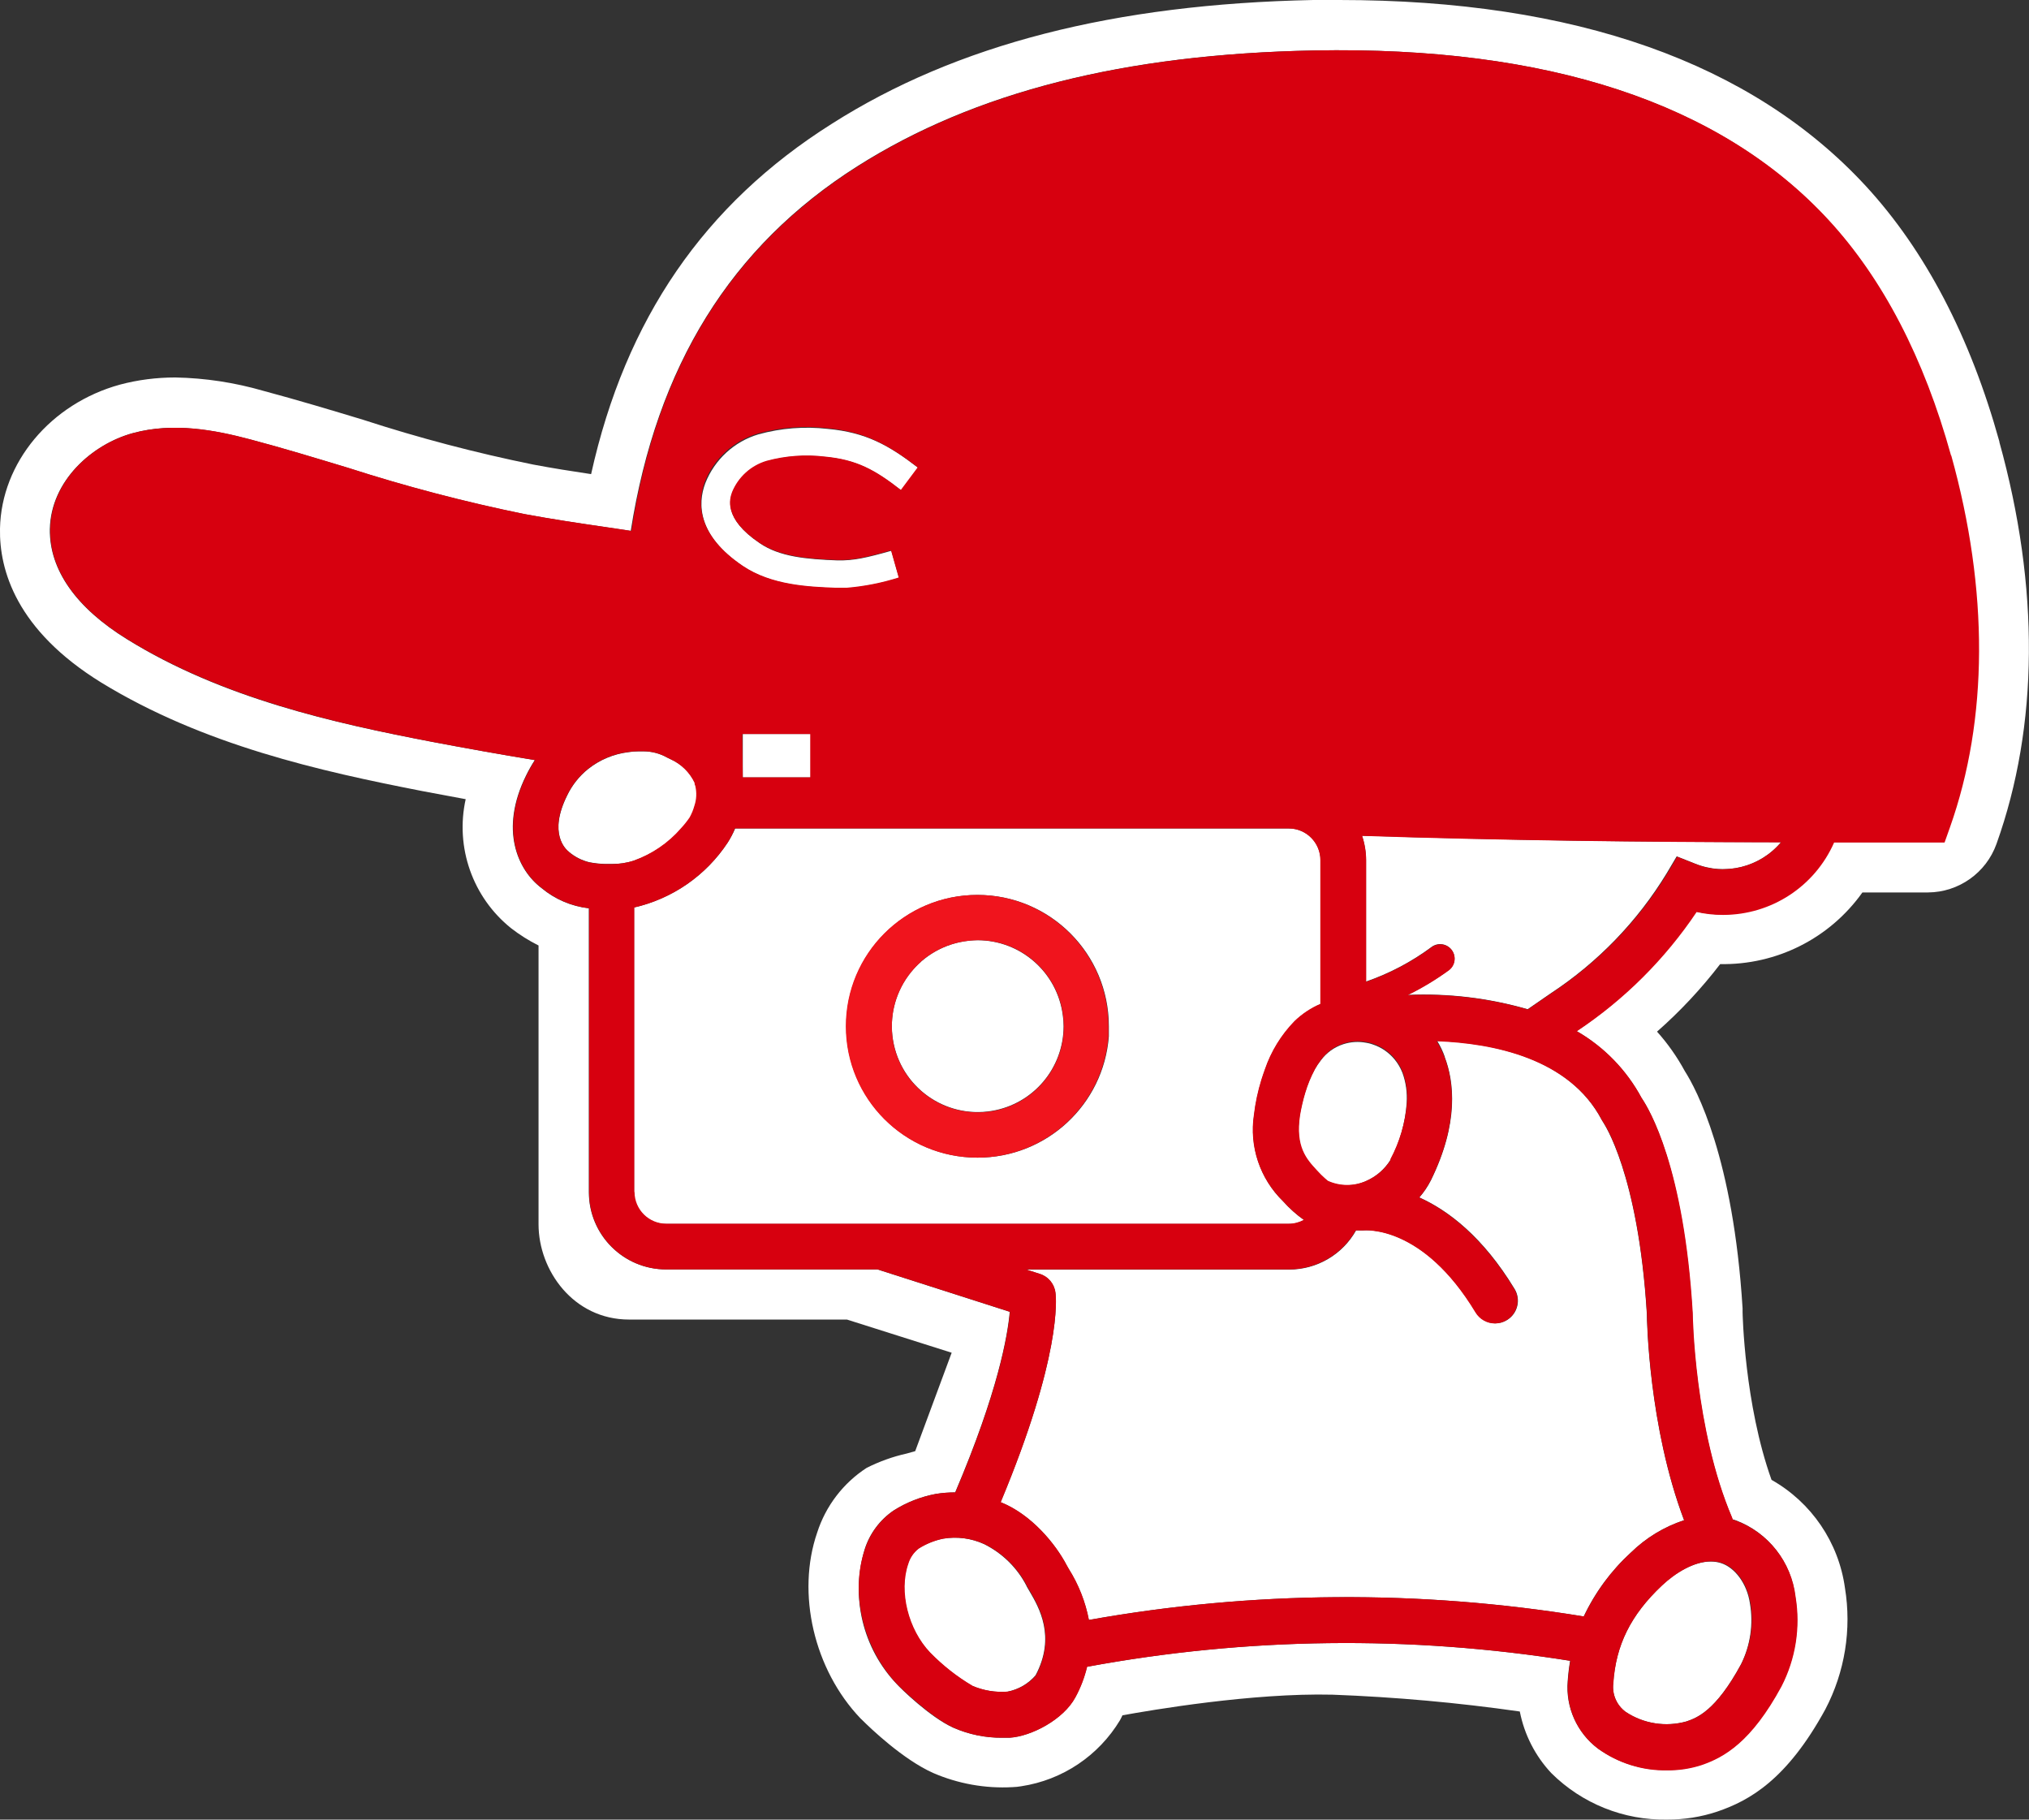
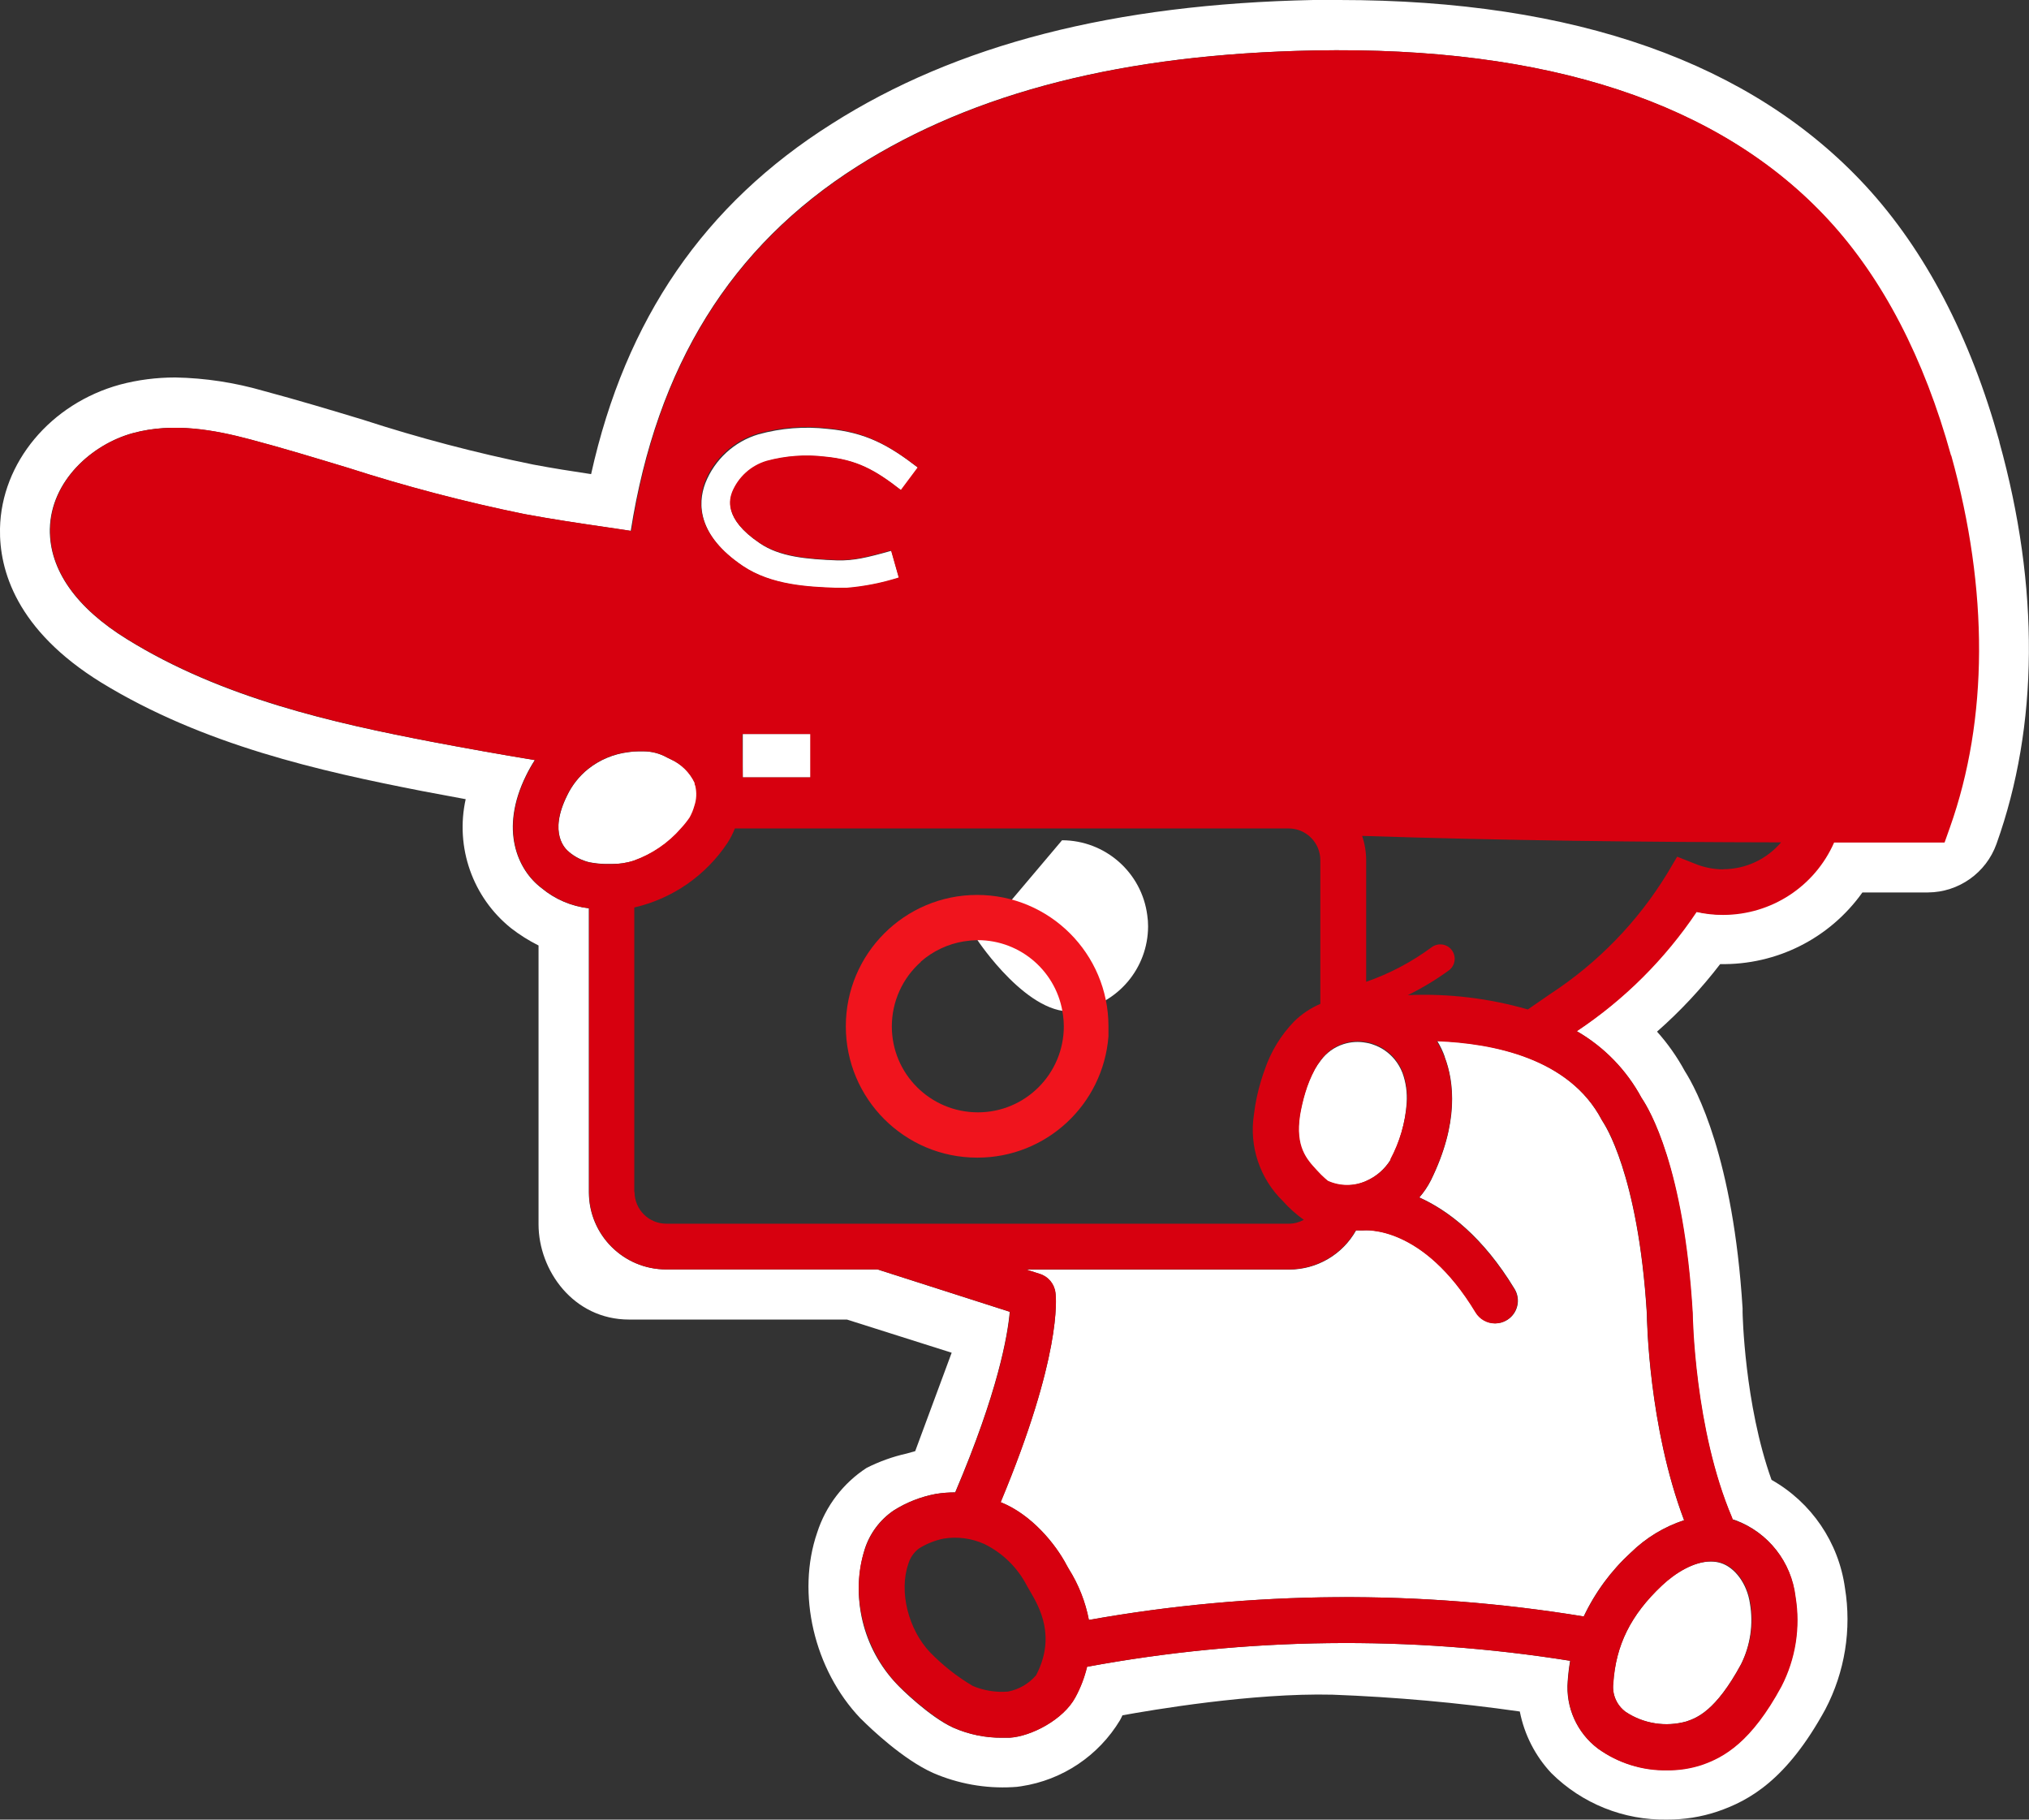
<svg xmlns="http://www.w3.org/2000/svg" id="b" data-name="レイヤー 2" viewBox="0 0 250.92 224.98">
  <rect x="0" y="0" width="250.92" height="224.98" fill="#333333" stroke="none" />
  <defs>
    <style>
      .h {
        fill: #fff;
      }

      .i {
        fill: #f0141d;
      }

      .j {
        fill: #d7000f;
      }
    </style>
  </defs>
  <g id="c" data-name="レイヤー 1">
    <g id="d" data-name="レイヤー 2">
      <g id="e" data-name="レイヤー 1-2">
        <g id="f" data-name="レイヤー 2-2">
          <g id="g" data-name="レイヤー 1-2-2">
-             <path class="h" d="m126.96,196.11c-1.15-2.25-3-4.07-5.27-5.2-1.59-.73-3.36-.96-5.08-.67-1.08.22-2.12.64-3.05,1.23-.61.48-1.06,1.14-1.29,1.89-1.18,3.4,0,8.11,2.71,10.96,1.55,1.6,3.31,2.98,5.23,4.11,1.37.59,2.87.84,4.36.73,1.36-.26,2.59-.98,3.49-2.02,2.54-4.77.42-8.4-.72-10.35l-.39-.67Z" />
            <path class="h" d="m178.67,130.7c1.15,3.02,1.78,8.12-1.7,15.21h0c-.39.77-.87,1.49-1.44,2.14,3.57,1.61,7.86,4.85,11.78,11.32.8,1.32.38,3.04-.94,3.84,0,0,0,0,0,0-.43.27-.94.41-1.45.41-.98,0-1.89-.51-2.4-1.35-6.57-10.85-13.66-10.18-13.93-10.15-.2.01-.39.01-.59,0h-.29c-1.68,3-4.85,4.85-8.29,4.85h-32.51l1.68.54c1.03.33,1.77,1.22,1.92,2.29.11.78.78,7.91-6.77,25.93h0c3.79,1.51,6.77,5.14,8.16,7.79.06.13.16.28.26.46,1.21,1.93,2.06,4.07,2.49,6.31,20.23-3.61,40.93-3.75,61.2-.43,1.41-2.98,3.39-5.67,5.83-7.9,1.86-1.82,4.11-3.19,6.58-4-4.38-11.58-4.6-24.9-4.6-25.5-1.07-17.48-5.36-23.57-5.36-23.63l-.22-.36c-4.03-7.7-13.59-9.52-20.35-9.78.39.63.71,1.3.95,1.99Z" />
-             <path class="h" d="m220.24,104.12c-17.08,0-34.39-.24-51.81-.8.33.98.5,2.01.5,3.04v15c2.91-1.01,5.65-2.45,8.12-4.29.8-.58,1.91-.4,2.49.4.58.8.4,1.91-.4,2.49h0c-1.59,1.16-3.29,2.18-5.06,3.05,5.01-.22,10.02.38,14.84,1.77l2.83-1.95c5.84-3.84,10.75-8.92,14.38-14.89l1.22-2.06,2.22.88c3.77,1.55,8.11.47,10.71-2.67l-.04.03Z" />
            <path class="h" d="m199.5,208.13c-.16,1.37.43,2.73,1.55,3.54,2.21,1.46,4.95,1.88,7.5,1.17,1.25-.43,3.6-1.24,6.76-7.08,1.16-2.34,1.54-4.99,1.09-7.56-.35-2.35-1.82-4.38-3.58-4.94-.41-.13-.84-.19-1.26-.19-2.14,0-4.45,1.44-6.08,2.98-3.8,3.63-5.67,7.36-5.98,12.09Z" />
            <path class="h" d="m247.27,54.64c-3.61-13.01-9.17-23.65-16.53-31.64C216.66,7.75,194.75,0,165.62,0h-3.21c-24.62.5-44.13,5.5-59.55,15.31-15.77,9.95-25.5,24.13-29.76,43.31-2.41-.36-4.7-.72-7.15-1.18-7.13-1.45-14.17-3.3-21.08-5.55-3.97-1.2-8.09-2.44-12.28-3.56-3.55-1.03-7.21-1.59-10.91-1.66-2.31,0-4.61.29-6.83.88C6.26,49.9.16,57.2,0,65.35c-.1,5.1,1.99,12.54,12.52,19.04,12.66,7.75,27.11,10.96,39.71,13.42l5.36,1c-1.32,5.95.86,12.14,5.61,15.95,1.06.82,2.2,1.54,3.4,2.14v34.47c0,5.68,4.29,11.78,11.2,11.78h26.94l12.95,4.1-4.51,12.17-1.07.3c-1.71.38-3.37.98-4.94,1.77-2.89,1.88-5.05,4.7-6.11,7.99-2.59,7.5-.41,16.95,5.36,22.99l.16.15c1.07,1.07,5.09,4.92,8.82,6.59,3.1,1.34,6.47,1.94,9.83,1.75.36-.01.72-.05,1.07-.11,5.09-.77,9.56-3.77,12.21-8.17.11-.19.2-.4.3-.6,3.54-.64,16.07-2.79,25.98-2.55,7.75.29,15.48.98,23.16,2.08.56,2.86,1.91,5.5,3.9,7.62,3.8,3.77,8.96,5.84,14.31,5.74,2.12.01,4.23-.32,6.25-1,3.94-1.35,8.57-3.92,13.33-12.64,2.41-4.61,3.26-9.87,2.42-15-.78-5.63-4.14-10.57-9.08-13.36-3.36-9.37-3.58-20.62-3.58-20.73v-.48c-1.15-18.58-5.71-27.09-7.15-29.34-.95-1.75-2.1-3.39-3.43-4.87,2.87-2.52,5.48-5.32,7.81-8.35,6.97.13,13.55-3.18,17.59-8.86h8.11c3.8-.02,7.19-2.42,8.47-6,5.23-14.6,5.34-31.77.35-49.71Zm-52.29,72.85c3.38,1.95,6.15,4.8,8,8.23.99,1.42,5.19,8.51,6.31,26.57,0,.29.22,14.4,4.87,25.3-.01.09.02.18.07.25l.37.11c4.05,1.5,6.92,5.15,7.41,9.44.62,3.78.01,7.67-1.75,11.08-3.71,6.85-7.07,8.75-9.88,9.72-1.38.45-2.83.67-4.29.65-3.05.05-6.02-.89-8.5-2.67-2.58-1.95-3.99-5.1-3.72-8.32.06-.84.16-1.68.3-2.51-19.81-3.16-40.02-2.91-59.75.74-.31,1.32-.8,2.59-1.45,3.78-1.47,2.75-5.46,4.83-8.13,4.99h-.92c-2.08.02-4.13-.41-6.03-1.24-2.88-1.29-6.56-4.9-6.96-5.36-4.25-4.44-5.78-10.82-4-16.7.62-1.95,1.88-3.64,3.57-4.79,1.59-1.01,3.36-1.7,5.21-2.05.8-.13,1.6-.19,2.41-.19,5.29-12.42,6.49-19.38,6.75-22.33l-16.36-5.24h-26.16c-5.26-.01-9.52-4.27-9.53-9.53v-35.12c-2.16-.24-4.19-1.11-5.86-2.5-2.95-2.23-5.22-7.22-1.9-13.93.32-.65.67-1.28,1.07-1.89-4.29-.71-8.54-1.47-12.77-2.27-12.03-2.31-25.85-5.36-37.63-12.66-6.35-3.91-9.64-8.62-9.57-13.63.12-5.99,5.25-10.5,10.26-11.87s10.16-.37,14.51.78c4.07,1.07,8.14,2.32,12.08,3.51,7.14,2.3,14.4,4.21,21.75,5.71,3.47.64,6.8,1.14,10.03,1.61,1.07.16,2.14.31,3.21.48,3.21-20.35,12.35-35.16,28.03-45.09h0c14.49-9.18,32.96-13.86,56.44-14.31,28.93-.55,50.28,6.5,63.61,20.98,6.68,7.25,11.78,17.04,15.12,29.1,4.64,16.67,4.57,32.6-.18,45.93l-.66,1.86h-13.66c-2.4,5.44-7.79,8.95-13.73,8.95-1.1,0-2.2-.12-3.27-.36-3.89,5.86-8.9,10.89-14.74,14.79Z" />
            <path class="h" d="m91.86,70c3.57,2.41,8.15,2.59,11.51,2.72h1.38c2.18-.18,4.34-.61,6.43-1.27l-.95-3.35c-1.49.42-2.69.74-3.76.94-.95.18-1.92.27-2.89.25-3.8-.15-7.16-.42-9.64-2.14-4.51-3.04-3.65-5.46-3.37-6.26.77-1.87,2.34-3.3,4.29-3.87,2.34-.64,4.78-.82,7.19-.52,3.91.36,6.15,1.62,9.41,4.14l2.13-2.77c-3.64-2.81-6.5-4.41-11.22-4.84-2.87-.33-5.78-.1-8.57.67-3,.89-5.42,3.12-6.57,6.03-.99,2.6-.92,6.52,4.65,10.28Z" />
-             <path class="h" d="m161.27,150.85c-.95-.67-1.81-1.45-2.58-2.31-2.86-2.78-4.2-6.77-3.59-10.71.17-1.45.48-2.89.91-4.29.14-.45.29-.88.44-1.3.76-2.23,2.01-4.26,3.65-5.95.93-.9,2.02-1.63,3.21-2.14v-17.79c0-2.17-1.74-3.93-3.91-3.93h-68.48c-.26.61-.57,1.19-.93,1.75-2.68,4.07-6.83,6.94-11.58,8.02v35.21c.01,2.16,1.77,3.92,3.93,3.92h77.02c.67,0,1.32-.16,1.91-.48Zm-40.38-7.72c-8.97,0-16.24-7.27-16.24-16.24s7.27-16.24,16.24-16.24,16.24,7.27,16.24,16.24h0v1.24c-.65,8.46-7.7,14.99-16.19,15h-.05Z" />
-             <path class="h" d="m120.89,116.25c-.57,0-1.15.06-1.71.15-5.78.96-9.7,6.42-8.74,12.21s6.42,9.7,12.21,8.74c5.12-.85,8.87-5.27,8.88-10.46,0-.46-.03-.91-.1-1.36-.68-5.3-5.2-9.27-10.54-9.28Z" />
+             <path class="h" d="m120.89,116.25s6.42,9.7,12.21,8.74c5.12-.85,8.87-5.27,8.88-10.46,0-.46-.03-.91-.1-1.36-.68-5.3-5.2-9.27-10.54-9.28Z" />
            <rect class="h" x="91.86" y="90.75" width="8.4" height="5.37" />
            <path class="h" d="m84.3,102.43c.39-.42.75-.86,1.07-1.34.25-.46.44-.95.58-1.46.25-.78.29-1.61.11-2.41-.02-.08-.05-.17-.09-.25v-.14c-.63-1.32-1.71-2.37-3.04-2.96l-.44-.21c-.89-.5-1.9-.76-2.92-.76h-.61c-.42,0-.84.03-1.25.1-1.81.22-3.53.94-4.96,2.07-1.11.89-2.01,2.02-2.62,3.31-2.32,4.69-.19,6.63.26,6.97h0c.72.6,1.57,1.03,2.47,1.25.65.13,1.31.2,1.97.22h.82c.95.01,1.9-.13,2.81-.43,2.26-.8,4.27-2.17,5.85-3.97Z" />
            <path class="h" d="m162.57,132.24c-.5.93-.9,1.91-1.2,2.92-.27.9-.48,1.82-.64,2.74-.6,3.92.79,5.45,2.07,6.82l.52.55c.33.32.65.62.84.76,1.52.69,3.26.69,4.78,0,1.24-.55,2.28-1.45,3-2.6,1.16-2.18,1.84-4.58,2.02-7.05.08-1.26-.09-2.53-.52-3.72-.24-.61-.57-1.19-.99-1.69-.7-.84-1.61-1.47-2.65-1.82-.16-.06-.33-.11-.49-.15l-.36-.07h0c-.94-.18-1.9-.12-2.81.17-1.13.36-2.11,1.07-2.81,2.02-.28.35-.53.72-.76,1.11Z" />
            <path class="j" d="m241.28,56.32c-3.34-12.05-8.43-21.84-15.12-29.1-13.34-14.47-34.73-21.52-63.61-20.98-23.47.45-41.94,5.13-56.44,14.31h0c-15.67,9.93-24.86,24.69-28.03,45.09-1.07-.17-2.14-.32-3.21-.48-3.21-.47-6.56-.96-10.03-1.61-7.36-1.5-14.63-3.41-21.78-5.71-3.94-1.19-8.01-2.43-12.08-3.51-4.35-1.16-9.47-2.14-14.51-.78-5.04,1.36-10.15,5.88-10.26,11.87-.1,5,3.21,9.72,9.57,13.63,11.78,7.26,25.6,10.35,37.63,12.66,4.24.81,8.5,1.57,12.77,2.27-.4.61-.75,1.24-1.07,1.89-3.32,6.71-1.07,11.7,1.9,13.93,1.66,1.38,3.69,2.25,5.84,2.5v35.12c.01,5.26,4.27,9.52,9.53,9.53h26.16l16.36,5.24c-.26,2.95-1.46,9.91-6.75,22.33-.81,0-1.61.06-2.41.19-1.85.35-3.62,1.04-5.21,2.05-1.69,1.15-2.95,2.84-3.57,4.79-1.86,5.36-.24,12.23,4,16.7.41.41,4.08,4.02,6.96,5.36,1.9.84,3.96,1.26,6.03,1.24h.92c2.67-.16,6.66-2.24,8.13-4.99.65-1.19,1.13-2.46,1.45-3.78,19.73-3.65,39.93-3.9,59.75-.74-.14.83-.24,1.67-.3,2.51-.28,3.25,1.13,6.41,3.74,8.37,2.47,1.78,5.45,2.72,8.5,2.67,1.45.02,2.9-.2,4.29-.65,2.81-.96,6.17-2.87,9.88-9.72,1.76-3.41,2.37-7.29,1.75-11.08-.5-4.29-3.36-7.94-7.41-9.44l-.37-.11c.01-.09-.02-.18-.07-.25-4.65-10.91-4.87-25.01-4.87-25.3-1.07-18.06-5.36-25.14-6.31-26.57-1.85-3.45-4.63-6.32-8.02-8.27,5.86-3.89,10.89-8.9,14.81-14.74,1.07.24,2.17.37,3.27.36,5.95,0,11.33-3.5,13.73-8.95h13.66l.66-1.86c4.75-13.38,4.81-29.31.17-45.98Zm-162.84,91.06v-35.18c4.74-1.09,8.87-3.97,11.55-8.02.35-.55.65-1.14.89-1.75h68.48c2.17,0,3.92,1.76,3.92,3.92h0v17.77c-1.19.51-2.28,1.24-3.21,2.14-1.64,1.69-2.89,3.72-3.65,5.95-.15.42-.3.85-.44,1.3-.43,1.4-.74,2.83-.91,4.29-.61,3.94.73,7.93,3.59,10.71.77.87,1.64,1.64,2.58,2.31-.57.31-1.21.48-1.86.48h-76.98c-2.16,0-3.91-1.74-3.93-3.9v-.02Zm-8.07-42.05c-.45-.34-2.58-2.28-.26-6.97.62-1.29,1.51-2.42,2.62-3.31,1.43-1.13,3.15-1.85,4.96-2.07.41-.06.83-.1,1.25-.1h.61c1.02,0,2.03.26,2.92.76l.39.2c1.34.59,2.42,1.64,3.04,2.96v.14c.03.08.06.16.09.25.18.8.15,1.63-.11,2.41-.14.51-.34,1-.6,1.47-.32.47-.68.92-1.07,1.34-1.57,1.81-3.59,3.19-5.85,4-.91.3-1.85.44-2.81.43h-.82c-.64-.02-1.27-.1-1.9-.22-.91-.23-1.76-.66-2.47-1.27Zm21.43-14.58h8.4v5.36h-8.35l-.05-5.36Zm19.62-30.16c-3.21-2.52-5.5-3.77-9.41-4.14-2.41-.29-4.85-.11-7.19.52-1.94.57-3.52,1.99-4.29,3.87-.28.79-1.14,3.21,3.37,6.26,2.54,1.71,5.89,1.98,9.64,2.14.97.02,1.94-.06,2.89-.25,1.07-.2,2.27-.52,3.76-.94l.95,3.35c-2.09.66-4.24,1.09-6.43,1.27h-1.36c-3.35-.13-7.94-.31-11.51-2.72-5.57-3.76-5.64-7.68-4.71-10.31,1.14-2.91,3.57-5.14,6.57-6.03,2.79-.77,5.7-1,8.57-.67,4.71.43,7.57,2.04,11.22,4.84l-2.09,2.8Zm60.57,82.8c-.72,1.15-1.76,2.06-3,2.6-1.52.69-3.26.69-4.78,0-.18-.14-.5-.44-.84-.76l-.52-.55c-1.27-1.37-2.67-2.9-2.07-6.82.16-.93.37-1.84.64-2.74.3-1.01.7-1.99,1.2-2.92.22-.41.47-.8.75-1.17.7-.95,1.68-1.66,2.81-2.02.91-.29,1.87-.35,2.81-.17h0l.36.07c.17.04.33.09.49.15,1.03.35,1.95.98,2.65,1.82.42.51.75,1.08.99,1.69.43,1.19.61,2.46.52,3.72-.19,2.47-.9,4.87-2.07,7.06l.05.04Zm-51.72,65.04c-1.92-1.13-3.67-2.52-5.23-4.11-2.72-2.85-3.89-7.56-2.71-10.96.22-.75.67-1.41,1.29-1.89.93-.59,1.97-1.01,3.05-1.23,1.72-.29,3.49-.05,5.08.67,2.27,1.12,4.12,2.94,5.27,5.2.1.18.23.4.39.67,1.14,1.95,3.21,5.58.72,10.35-.9,1.05-2.13,1.76-3.49,2.02-1.51.12-3.02-.13-4.41-.73h.05Zm96.2-10.24c.44,2.58.04,5.24-1.14,7.57-3.16,5.84-5.51,6.65-6.76,7.08-2.55.72-5.29.29-7.5-1.17-1.12-.81-1.72-2.16-1.55-3.54.31-4.74,2.14-8.46,6.04-12.11,1.64-1.54,3.95-2.98,6.08-2.98.43,0,.86.06,1.26.19,1.74.55,3.2,2.58,3.56,4.94h0Zm-18.37-59.72l.22.36s4.29,6.15,5.36,23.63c0,.6.21,13.93,4.6,25.5-2.47.81-4.72,2.18-6.58,4-2.44,2.23-4.41,4.91-5.83,7.9-20.28-3.32-40.97-3.18-61.2.43-.43-2.24-1.27-4.38-2.49-6.31-.1-.18-.19-.33-.26-.46-1.39-2.65-4.37-6.28-8.16-7.79h0c7.5-18.02,6.88-25.14,6.77-25.93-.14-1.09-.91-2-1.97-2.31l-1.68-.54h32.49c3.43,0,6.6-1.83,8.29-4.82h.88c.29,0,7.38-.71,13.93,10.15.51.84,1.42,1.35,2.4,1.35.51,0,1.01-.14,1.45-.41,1.32-.79,1.75-2.51.96-3.84,0,0,0,0,0,0-3.92-6.43-8.22-9.72-11.78-11.32.57-.65,1.05-1.37,1.44-2.14h0c3.48-7.09,2.85-12.19,1.7-15.21-.26-.69-.59-1.35-.97-1.97,6.86.25,16.42,2.07,20.45,9.77v-.02Zm15-30.98c-1.19-.01-2.37-.24-3.47-.69l-2.22-.88-1.22,2.06c-3.64,5.97-8.57,11.05-14.42,14.88l-2.83,1.95c-4.82-1.39-9.83-1.99-14.84-1.77,1.77-.87,3.46-1.89,5.06-3.05.8-.58.97-1.69.4-2.49-.58-.8-1.69-.97-2.49-.4h0c-2.47,1.83-5.21,3.28-8.12,4.29v-15c0-1.03-.17-2.06-.5-3.04,17.42.57,34.73.77,51.81.8-1.8,2.12-4.43,3.33-7.21,3.32h.05Z" />
            <path class="i" d="m120.89,143.13c8.48,0,15.53-6.54,16.19-15v-1.24c0-8.97-7.27-16.24-16.24-16.24s-16.24,7.27-16.24,16.24,7.27,16.24,16.24,16.24h.05Zm-7.04-24.21c1.51-1.33,3.37-2.21,5.36-2.53.57-.09,1.14-.14,1.71-.15,5.35,0,9.86,3.98,10.54,9.28.06.45.1.91.1,1.36,0,5.88-4.75,10.65-10.62,10.65-5.88,0-10.65-4.75-10.65-10.62,0-3.06,1.31-5.97,3.6-7.99h-.03Z" />
          </g>
        </g>
      </g>
    </g>
  </g>
</svg>